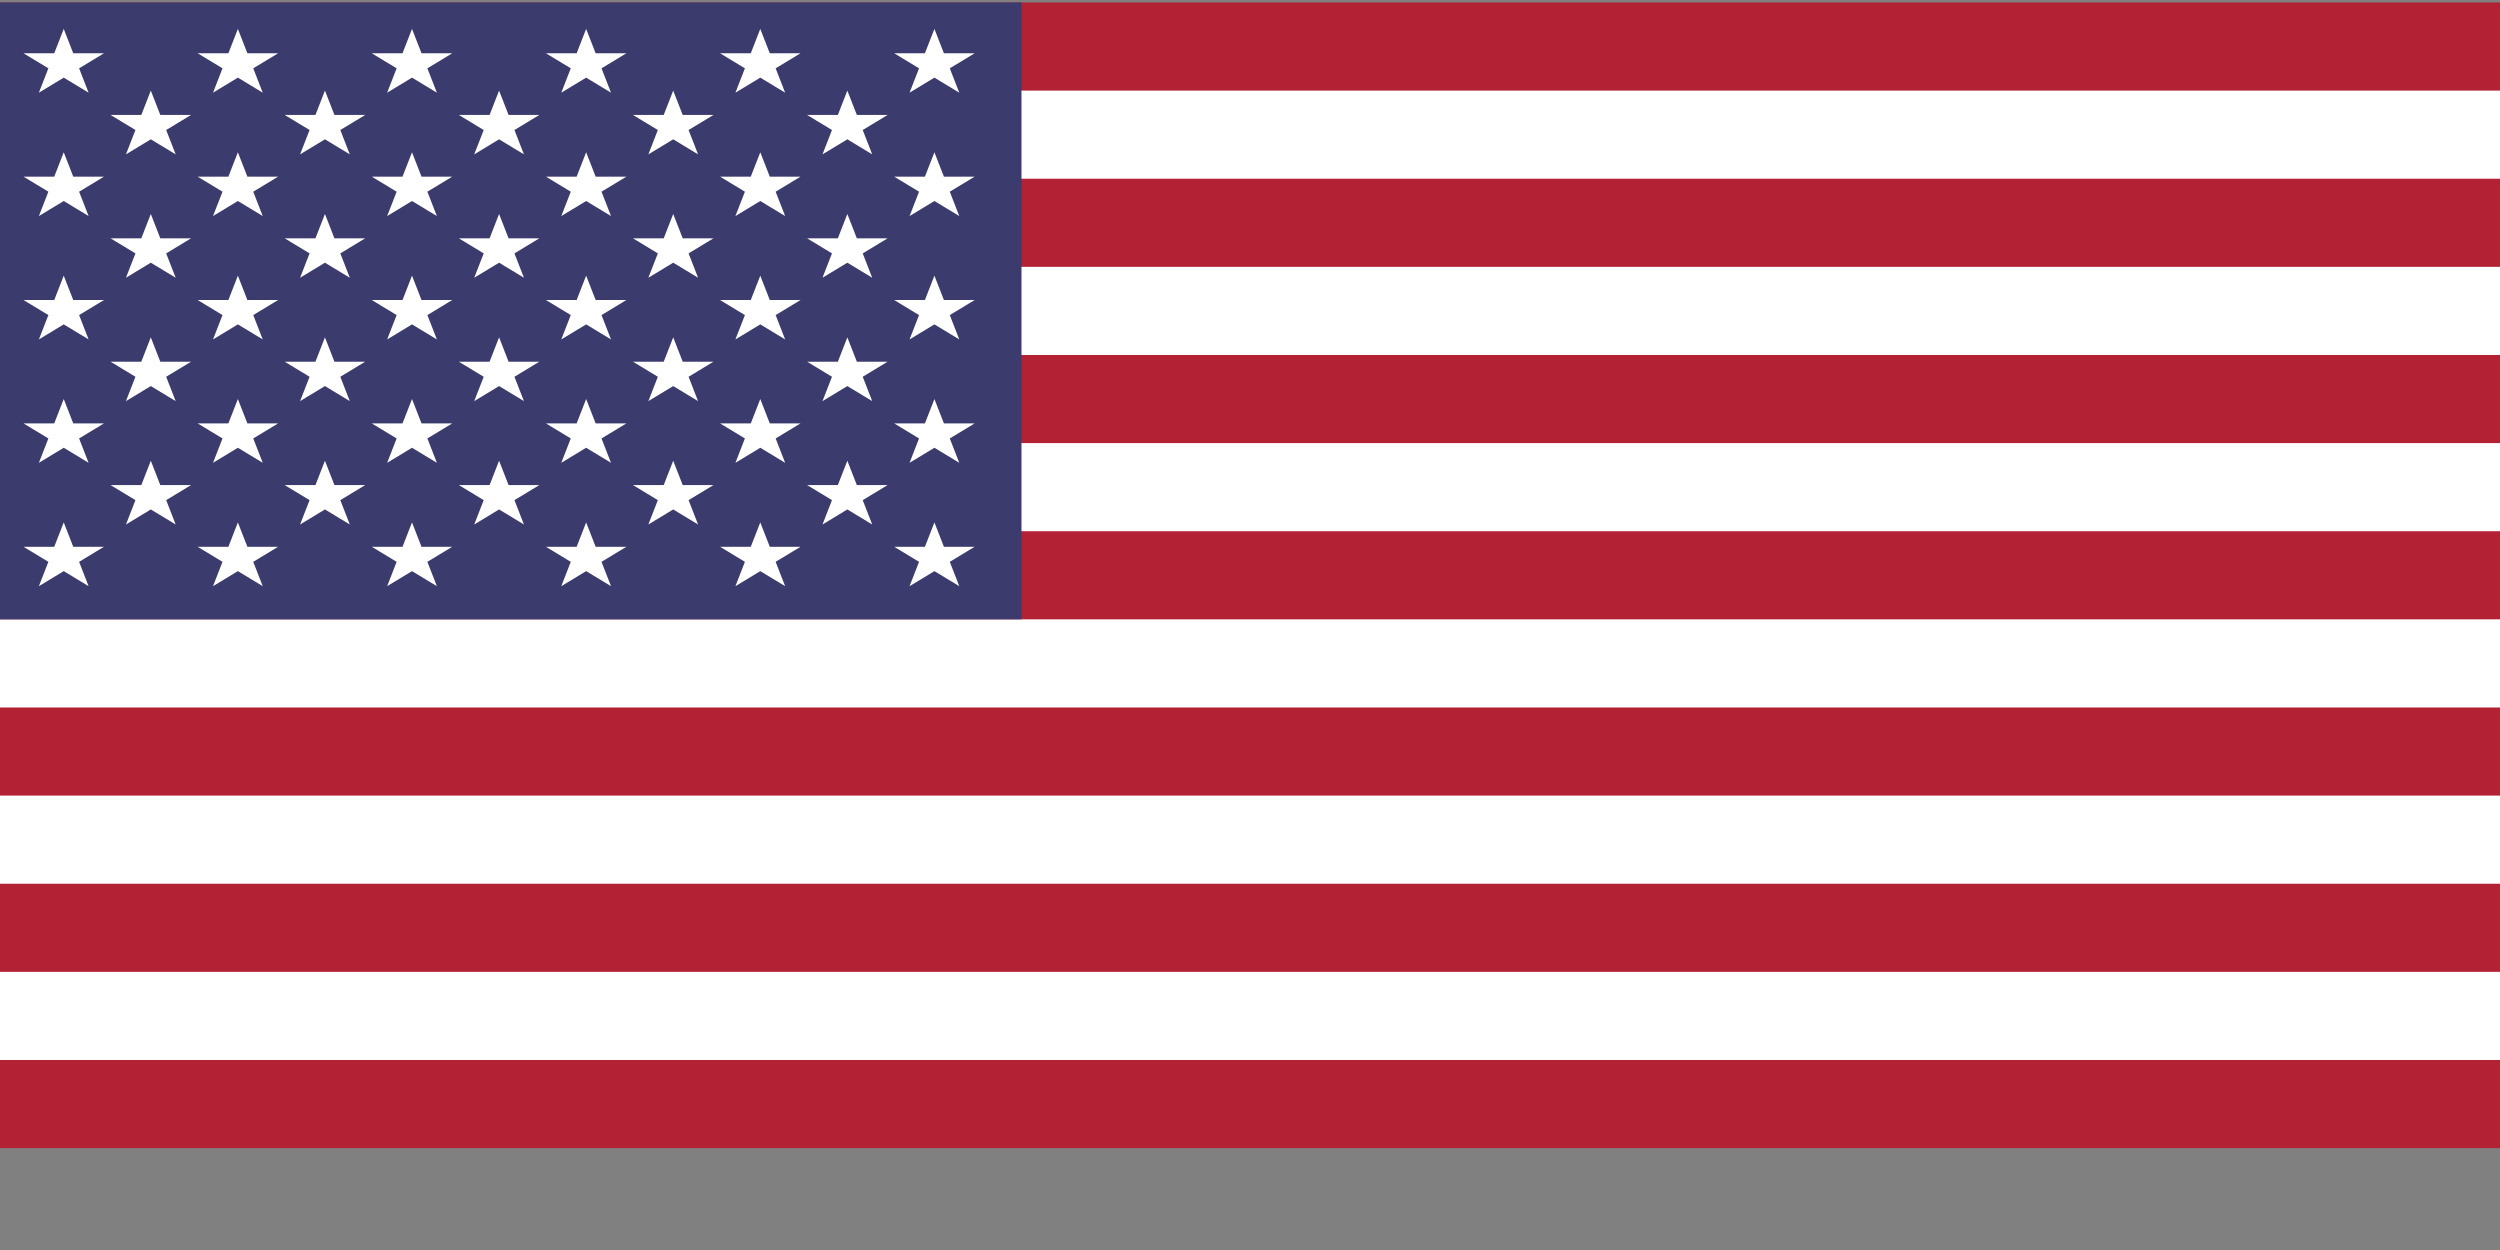
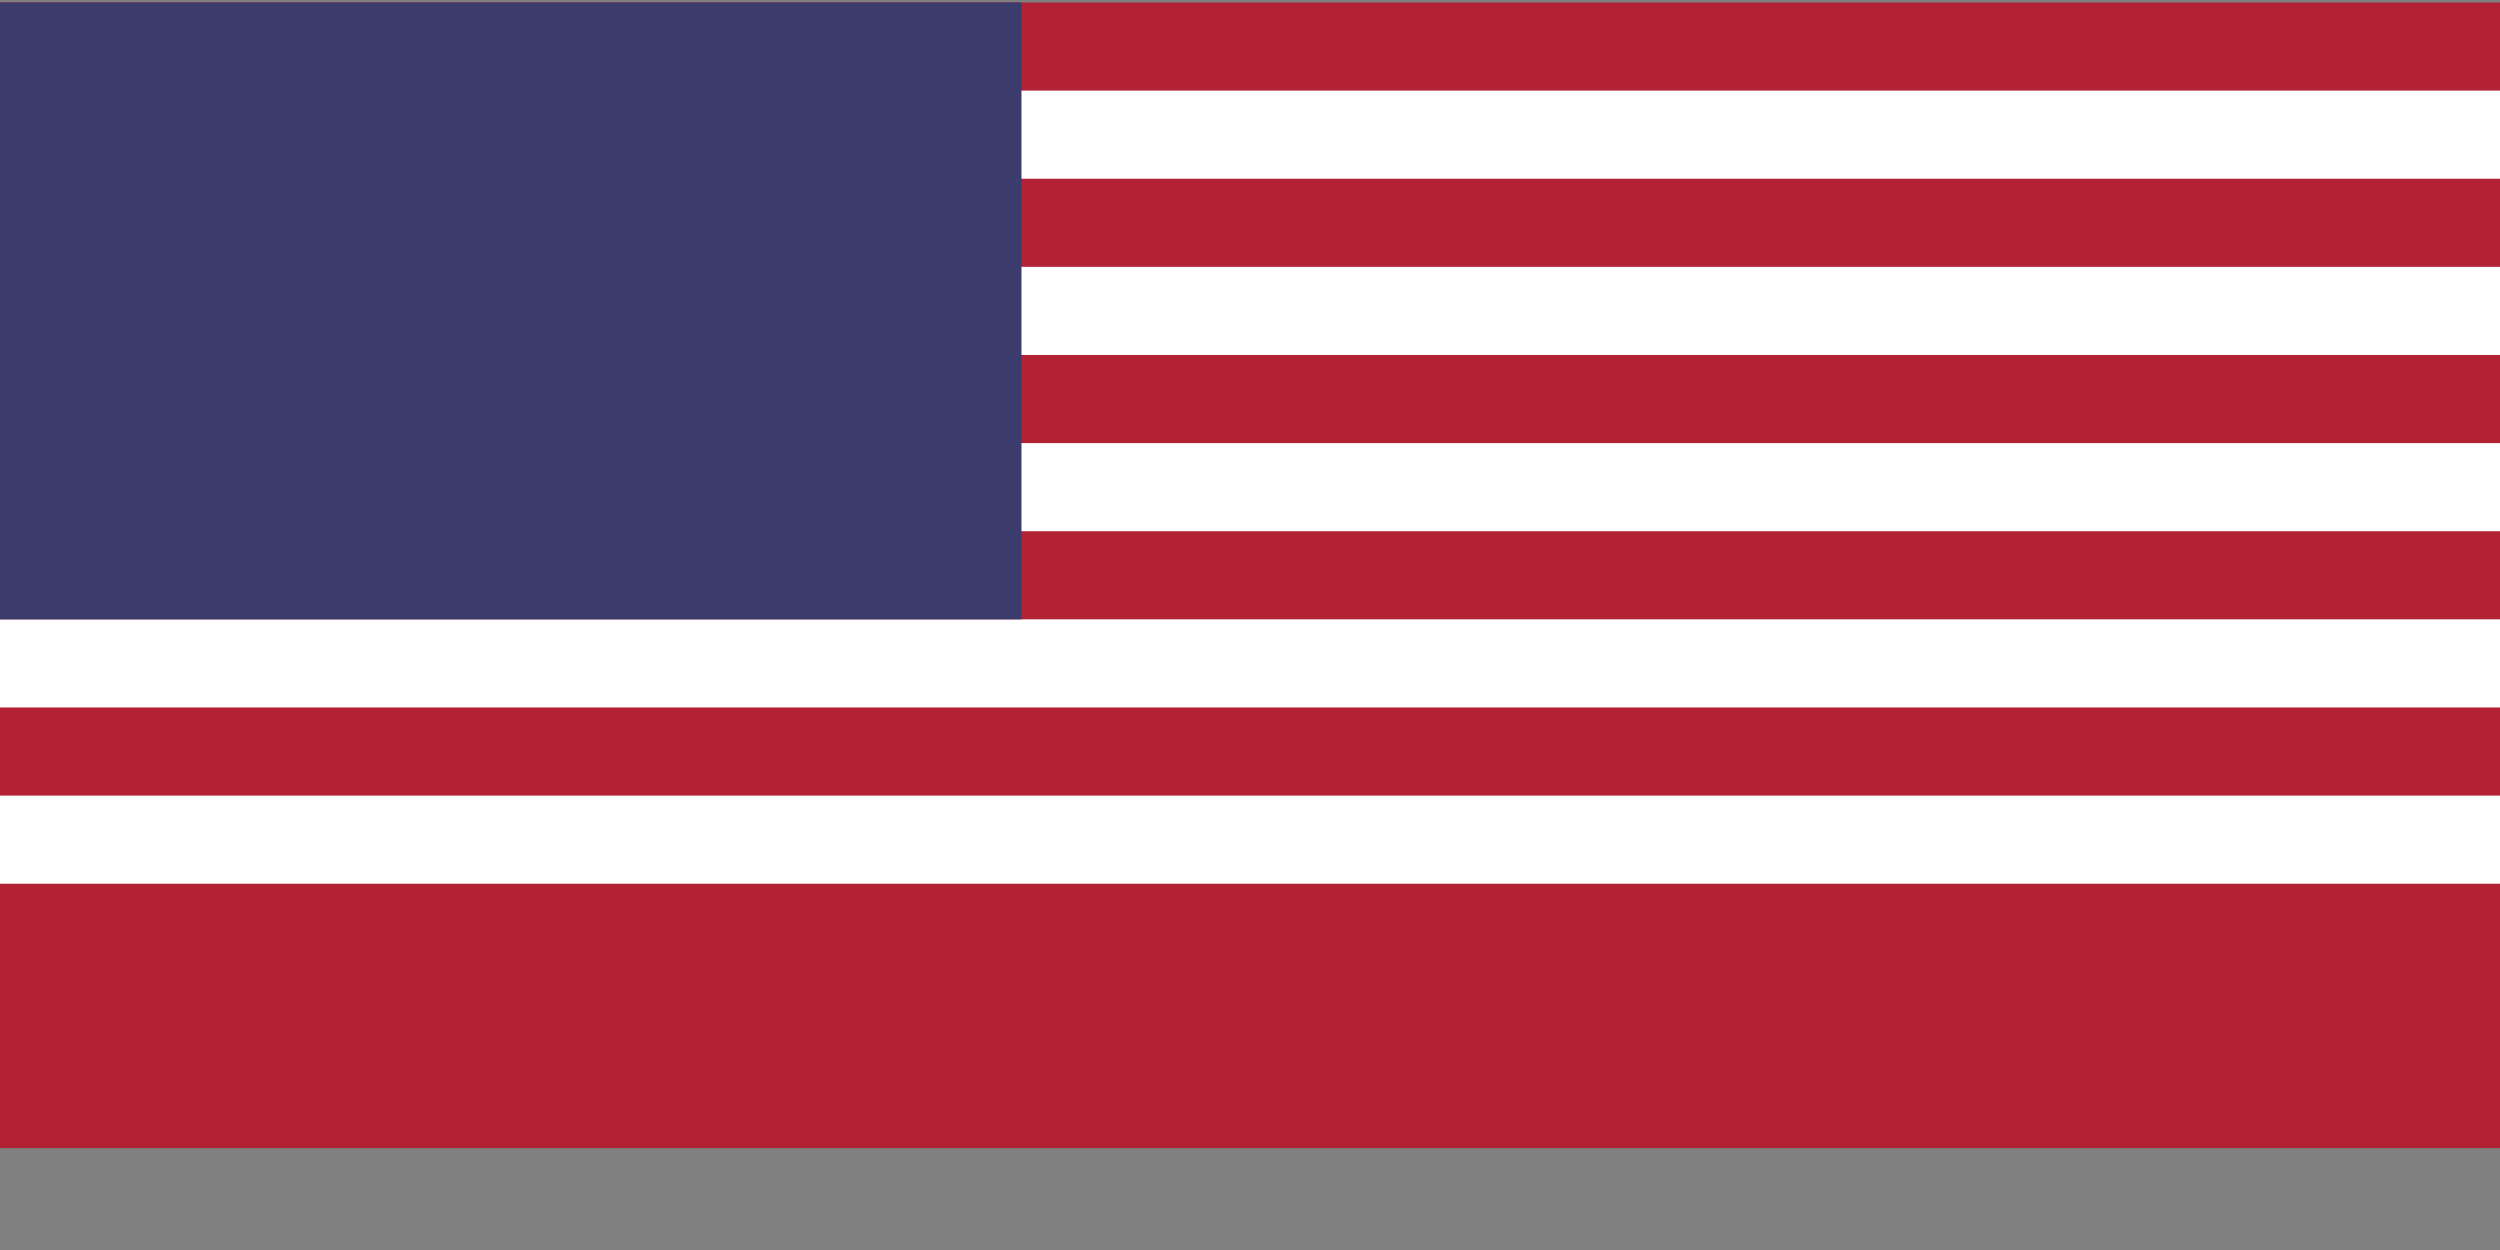
<svg xmlns="http://www.w3.org/2000/svg" xmlns:ns1="http://sodipodi.sourceforge.net/DTD/sodipodi-0.dtd" xmlns:ns2="http://www.inkscape.org/namespaces/inkscape" xmlns:xlink="http://www.w3.org/1999/xlink" viewBox="0 0 4 2" width="80" height="40" version="1.1" id="svg15" ns1:docname="usa.svg" ns2:version="0.92.1 r15371">
  <rect x="0" y="0" width="4" height="2" fill="#808080" stroke="none" />
  <defs id="defs19" />
  <ns1:namedview pagecolor="#ffffff" bordercolor="#666666" borderopacity="1" objecttolerance="10" gridtolerance="10" guidetolerance="10" ns2:pageopacity="0" ns2:pageshadow="2" ns2:window-width="1920" ns2:window-height="1017" id="namedview17" showgrid="false" fit-margin-top="0" fit-margin-left="0" fit-margin-right="0" fit-margin-bottom="0" ns2:zoom="1.1566667" ns2:cx="73.054747" ns2:cy="18.058638" ns2:window-x="1912" ns2:window-y="-8" ns2:window-maximized="1" ns2:current-layer="g4511" />
  <clipPath id="t">
    <path d="m 30,15 h 30 v 15 z m 0,0 V 30 H 0 Z m 0,0 H 0 V 0 Z m 0,0 V 0 h 30 z" id="path2" ns2:connector-curvature="0" />
  </clipPath>
  <g id="g4511" transform="matrix(0.094,0,0,0.094,13.821,-1.543)">
    <g id="g4597" transform="matrix(0.006,0,0,0.005,-147.429,16.457)">
      <rect id="rect4540" height="3900" width="7410" x="0" y="0" style="fill:#b22234" />
-       <path id="path4542" d="m 0,450 h 7410 m 0,600 H 0 m 0,600 h 7410 m 0,600 H 0 m 0,600 h 7410 m 0,600 H 0" ns2:connector-curvature="0" style="stroke:#ffffff;stroke-width:300" />
+       <path id="path4542" d="m 0,450 h 7410 m 0,600 H 0 m 0,600 h 7410 m 0,600 H 0 m 0,600 h 7410 m 0,600 " ns2:connector-curvature="0" style="stroke:#ffffff;stroke-width:300" />
      <rect id="rect4544" height="2100" width="2964" x="0" y="0" style="fill:#3c3b6e" />
      <g id="g4569" style="fill:#ffffff">
        <g id="s18">
          <g id="s9">
            <g id="s5">
              <g id="s4">
-                 <path d="M 247,90 317.534,307.082 132.873,172.918 H 361.127 L 176.466,307.082 Z" id="s" ns2:connector-curvature="0" />
                <use id="use4547" y="420" xlink:href="#s" x="0" width="100%" height="100%" />
                <use id="use4549" y="840" xlink:href="#s" x="0" width="100%" height="100%" />
                <use id="use4551" y="1260" xlink:href="#s" x="0" width="100%" height="100%" />
              </g>
              <use id="use4554" y="1680" xlink:href="#s" x="0" width="100%" height="100%" />
            </g>
            <use id="use4557" y="210" x="247" xlink:href="#s4" width="100%" height="100%" />
          </g>
          <use id="use4560" x="494" xlink:href="#s9" y="0" width="100%" height="100%" />
        </g>
        <use id="use4563" x="988" xlink:href="#s18" y="0" width="100%" height="100%" />
        <use id="use4565" x="1976" xlink:href="#s9" y="0" width="100%" height="100%" />
        <use id="use4567" x="2470" xlink:href="#s5" y="0" width="100%" height="100%" />
      </g>
    </g>
  </g>
</svg>